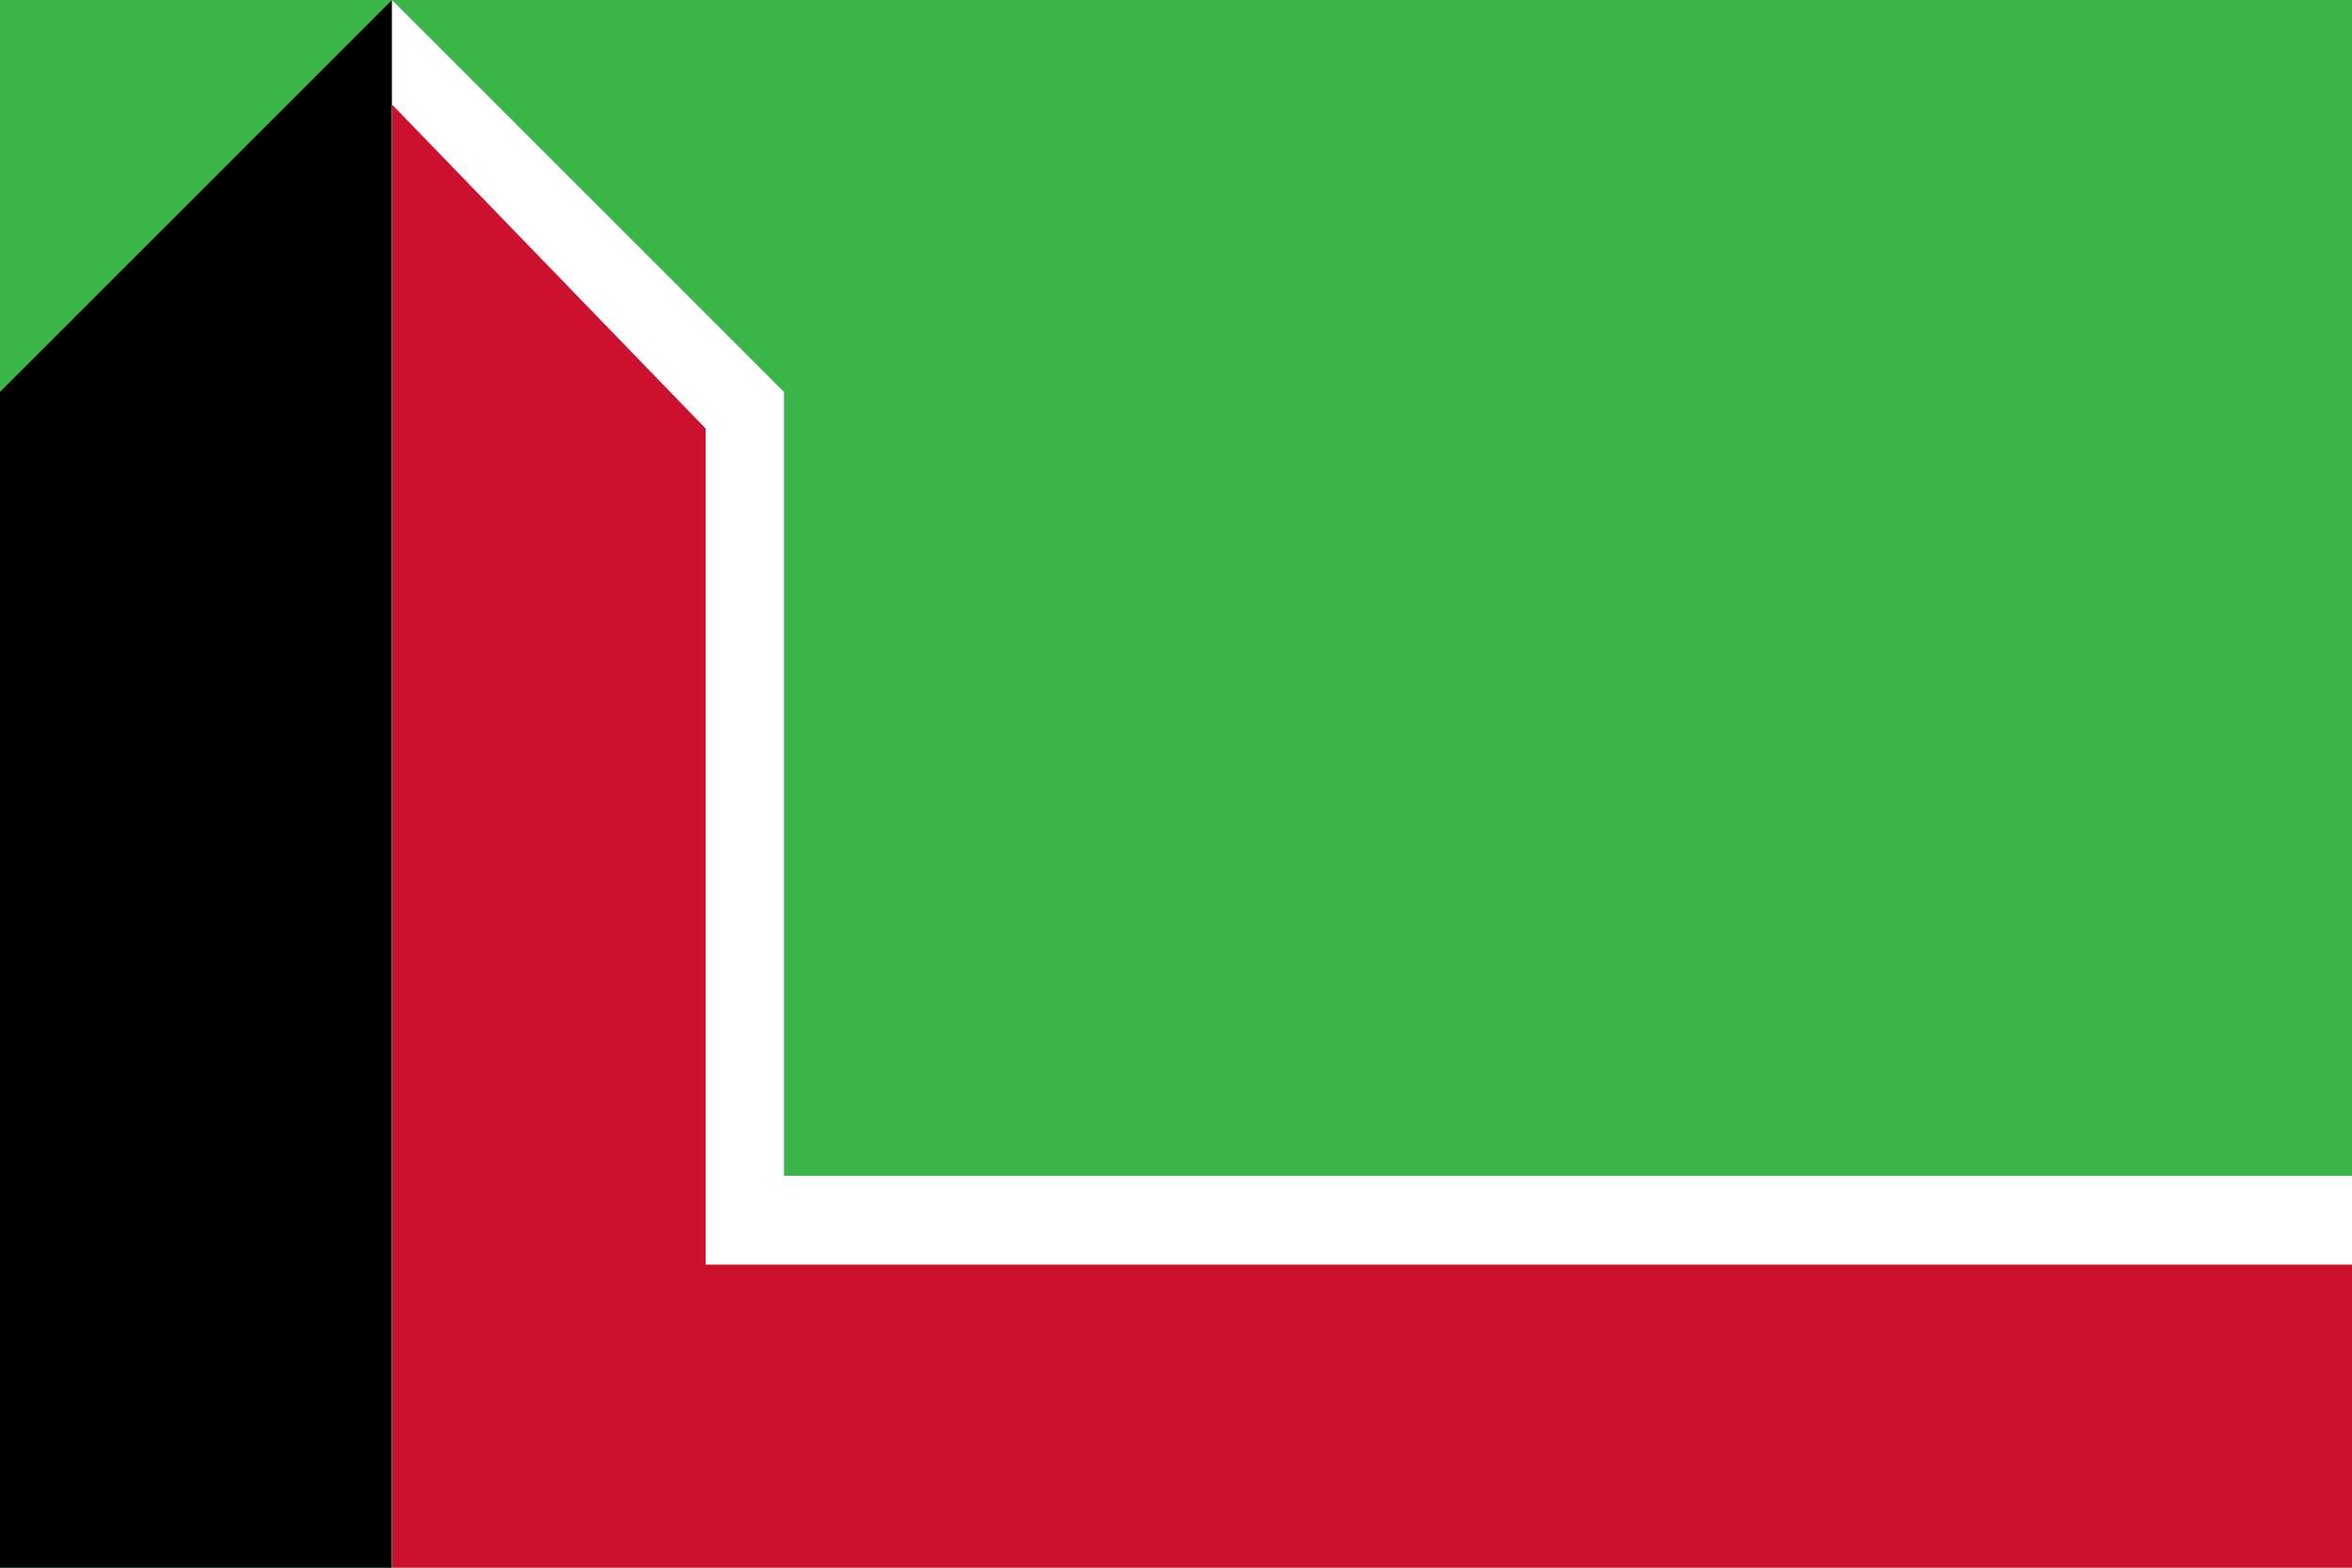
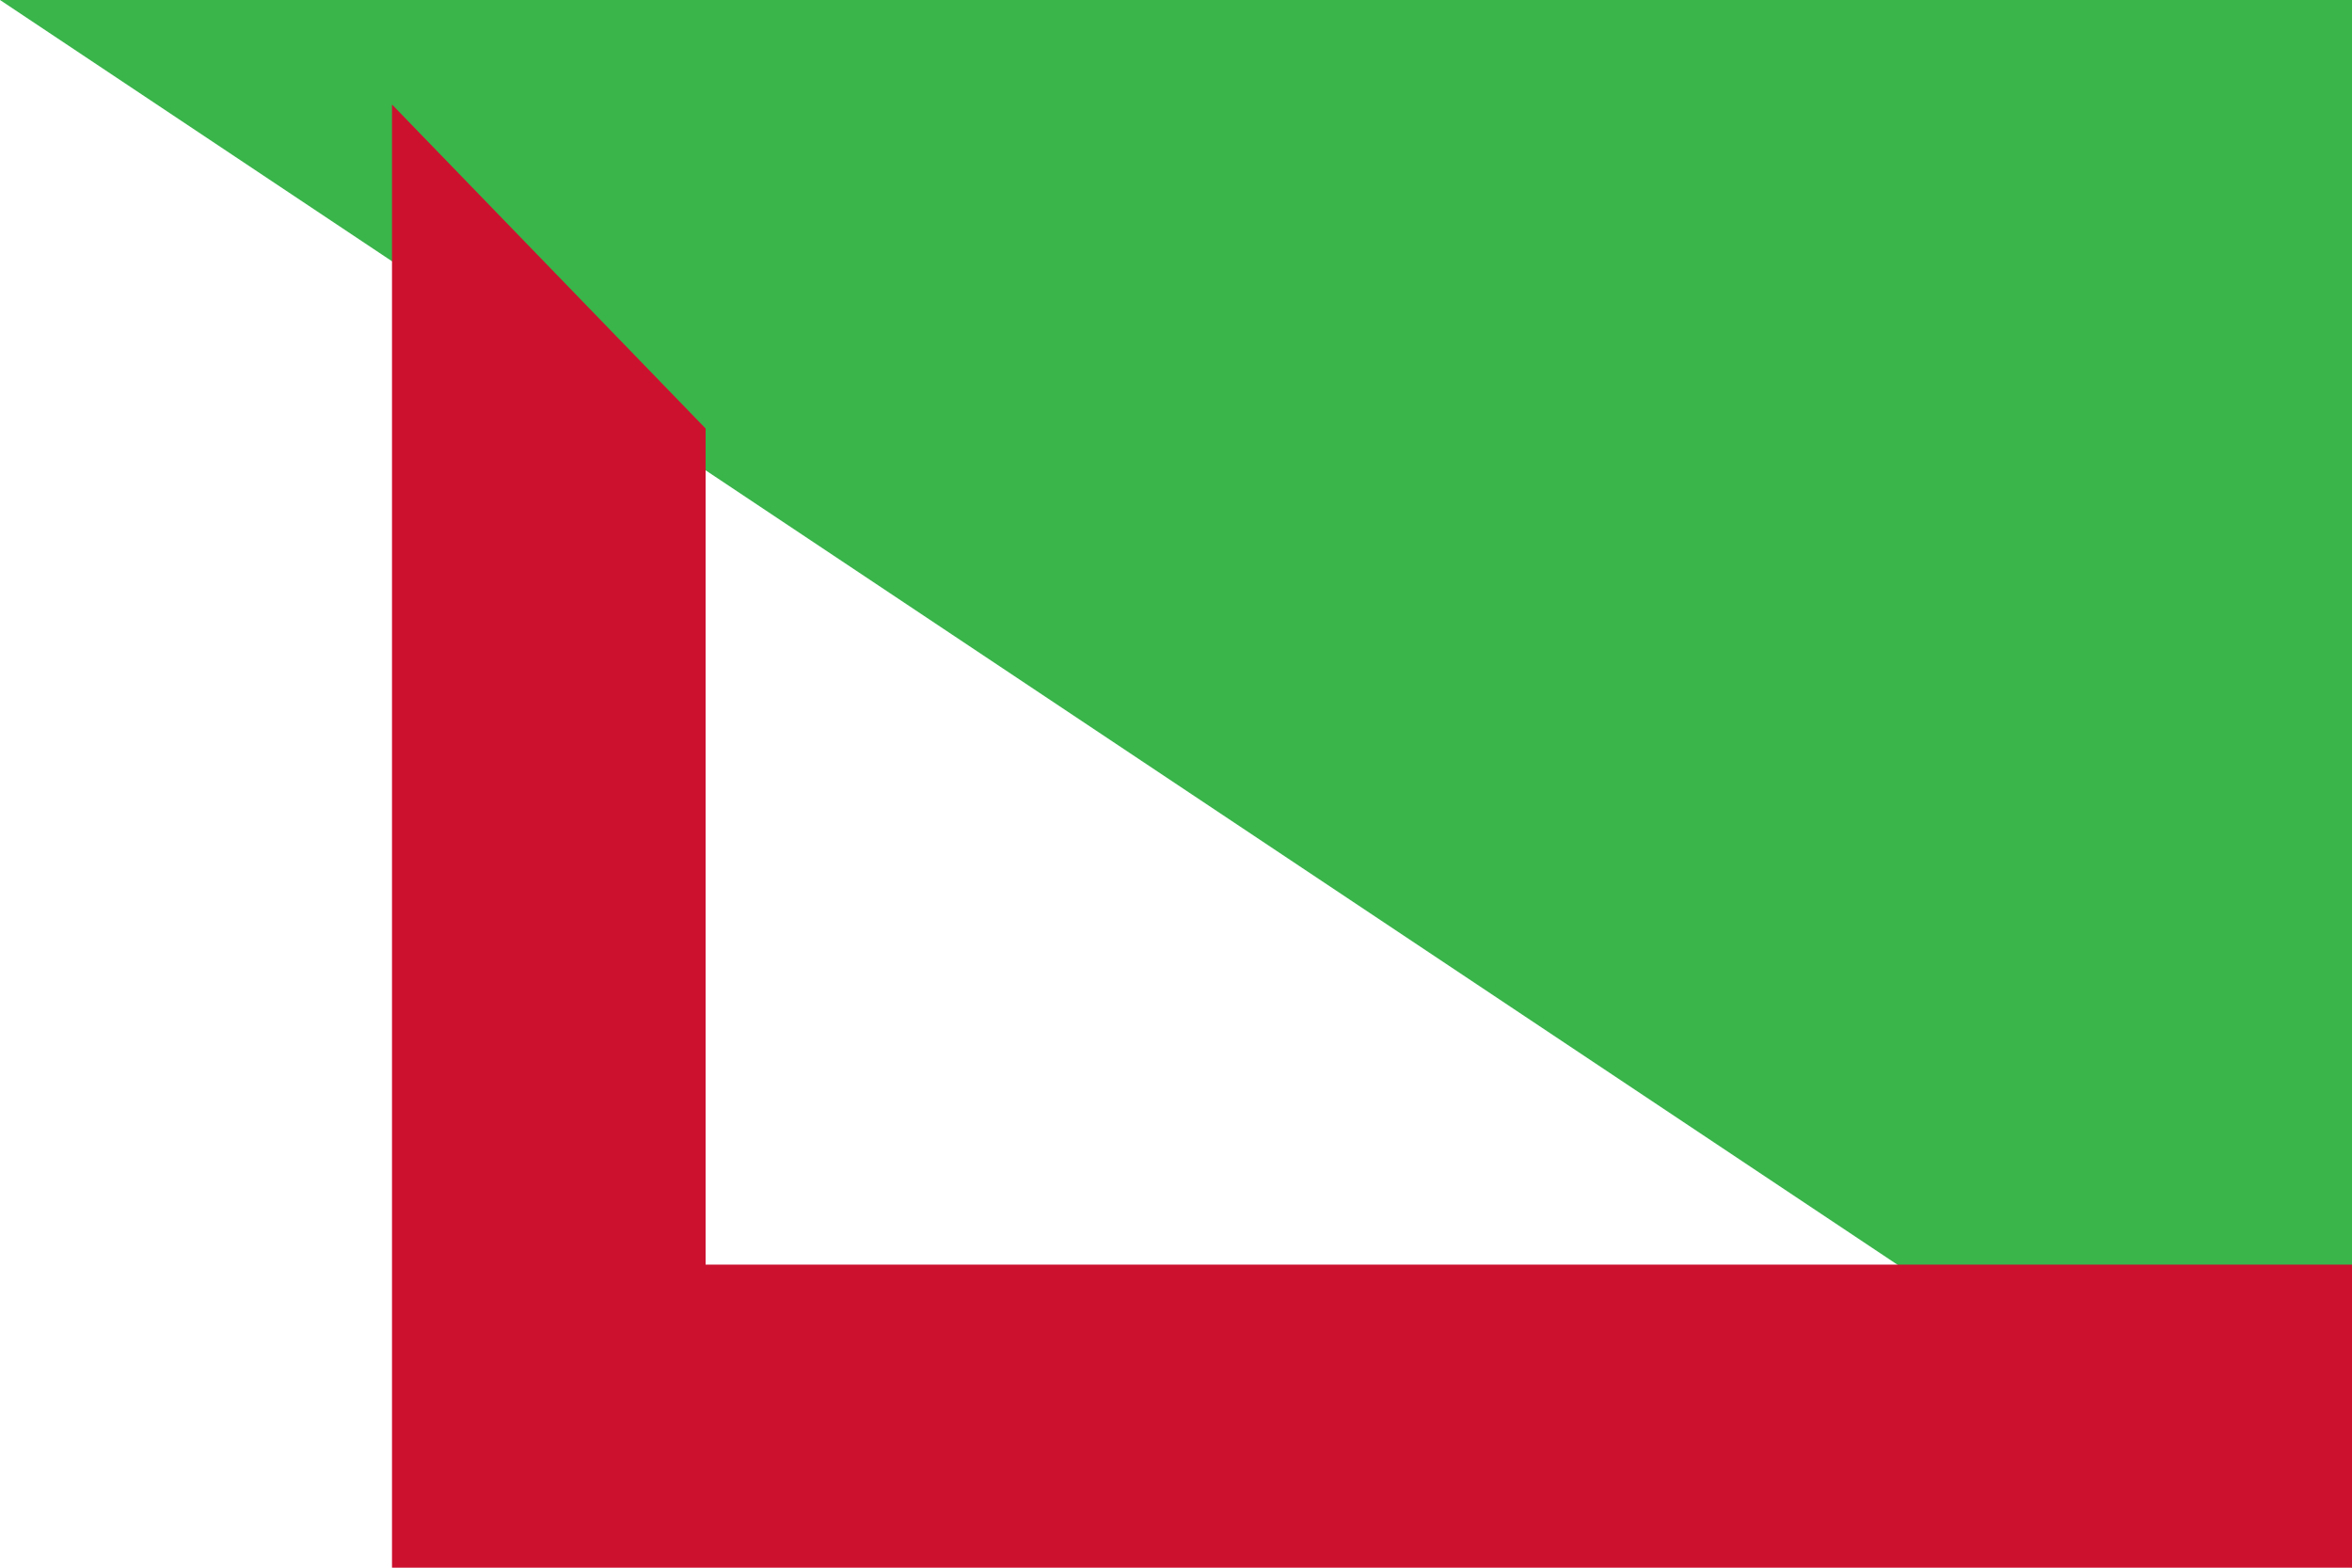
<svg xmlns="http://www.w3.org/2000/svg" width="450" height="300">
-   <path fill="#39b54a" d="M0 0h450v300H0z" />
-   <path d="M75 0 0 75v225h75z" />
-   <path fill="#fff" d="M75 0v300h375v-75H150V75z" />
+   <path fill="#39b54a" d="M0 0h450v300z" />
  <path fill="#cc112f" d="M75 20v280h375v-58H135V82z" />
</svg>